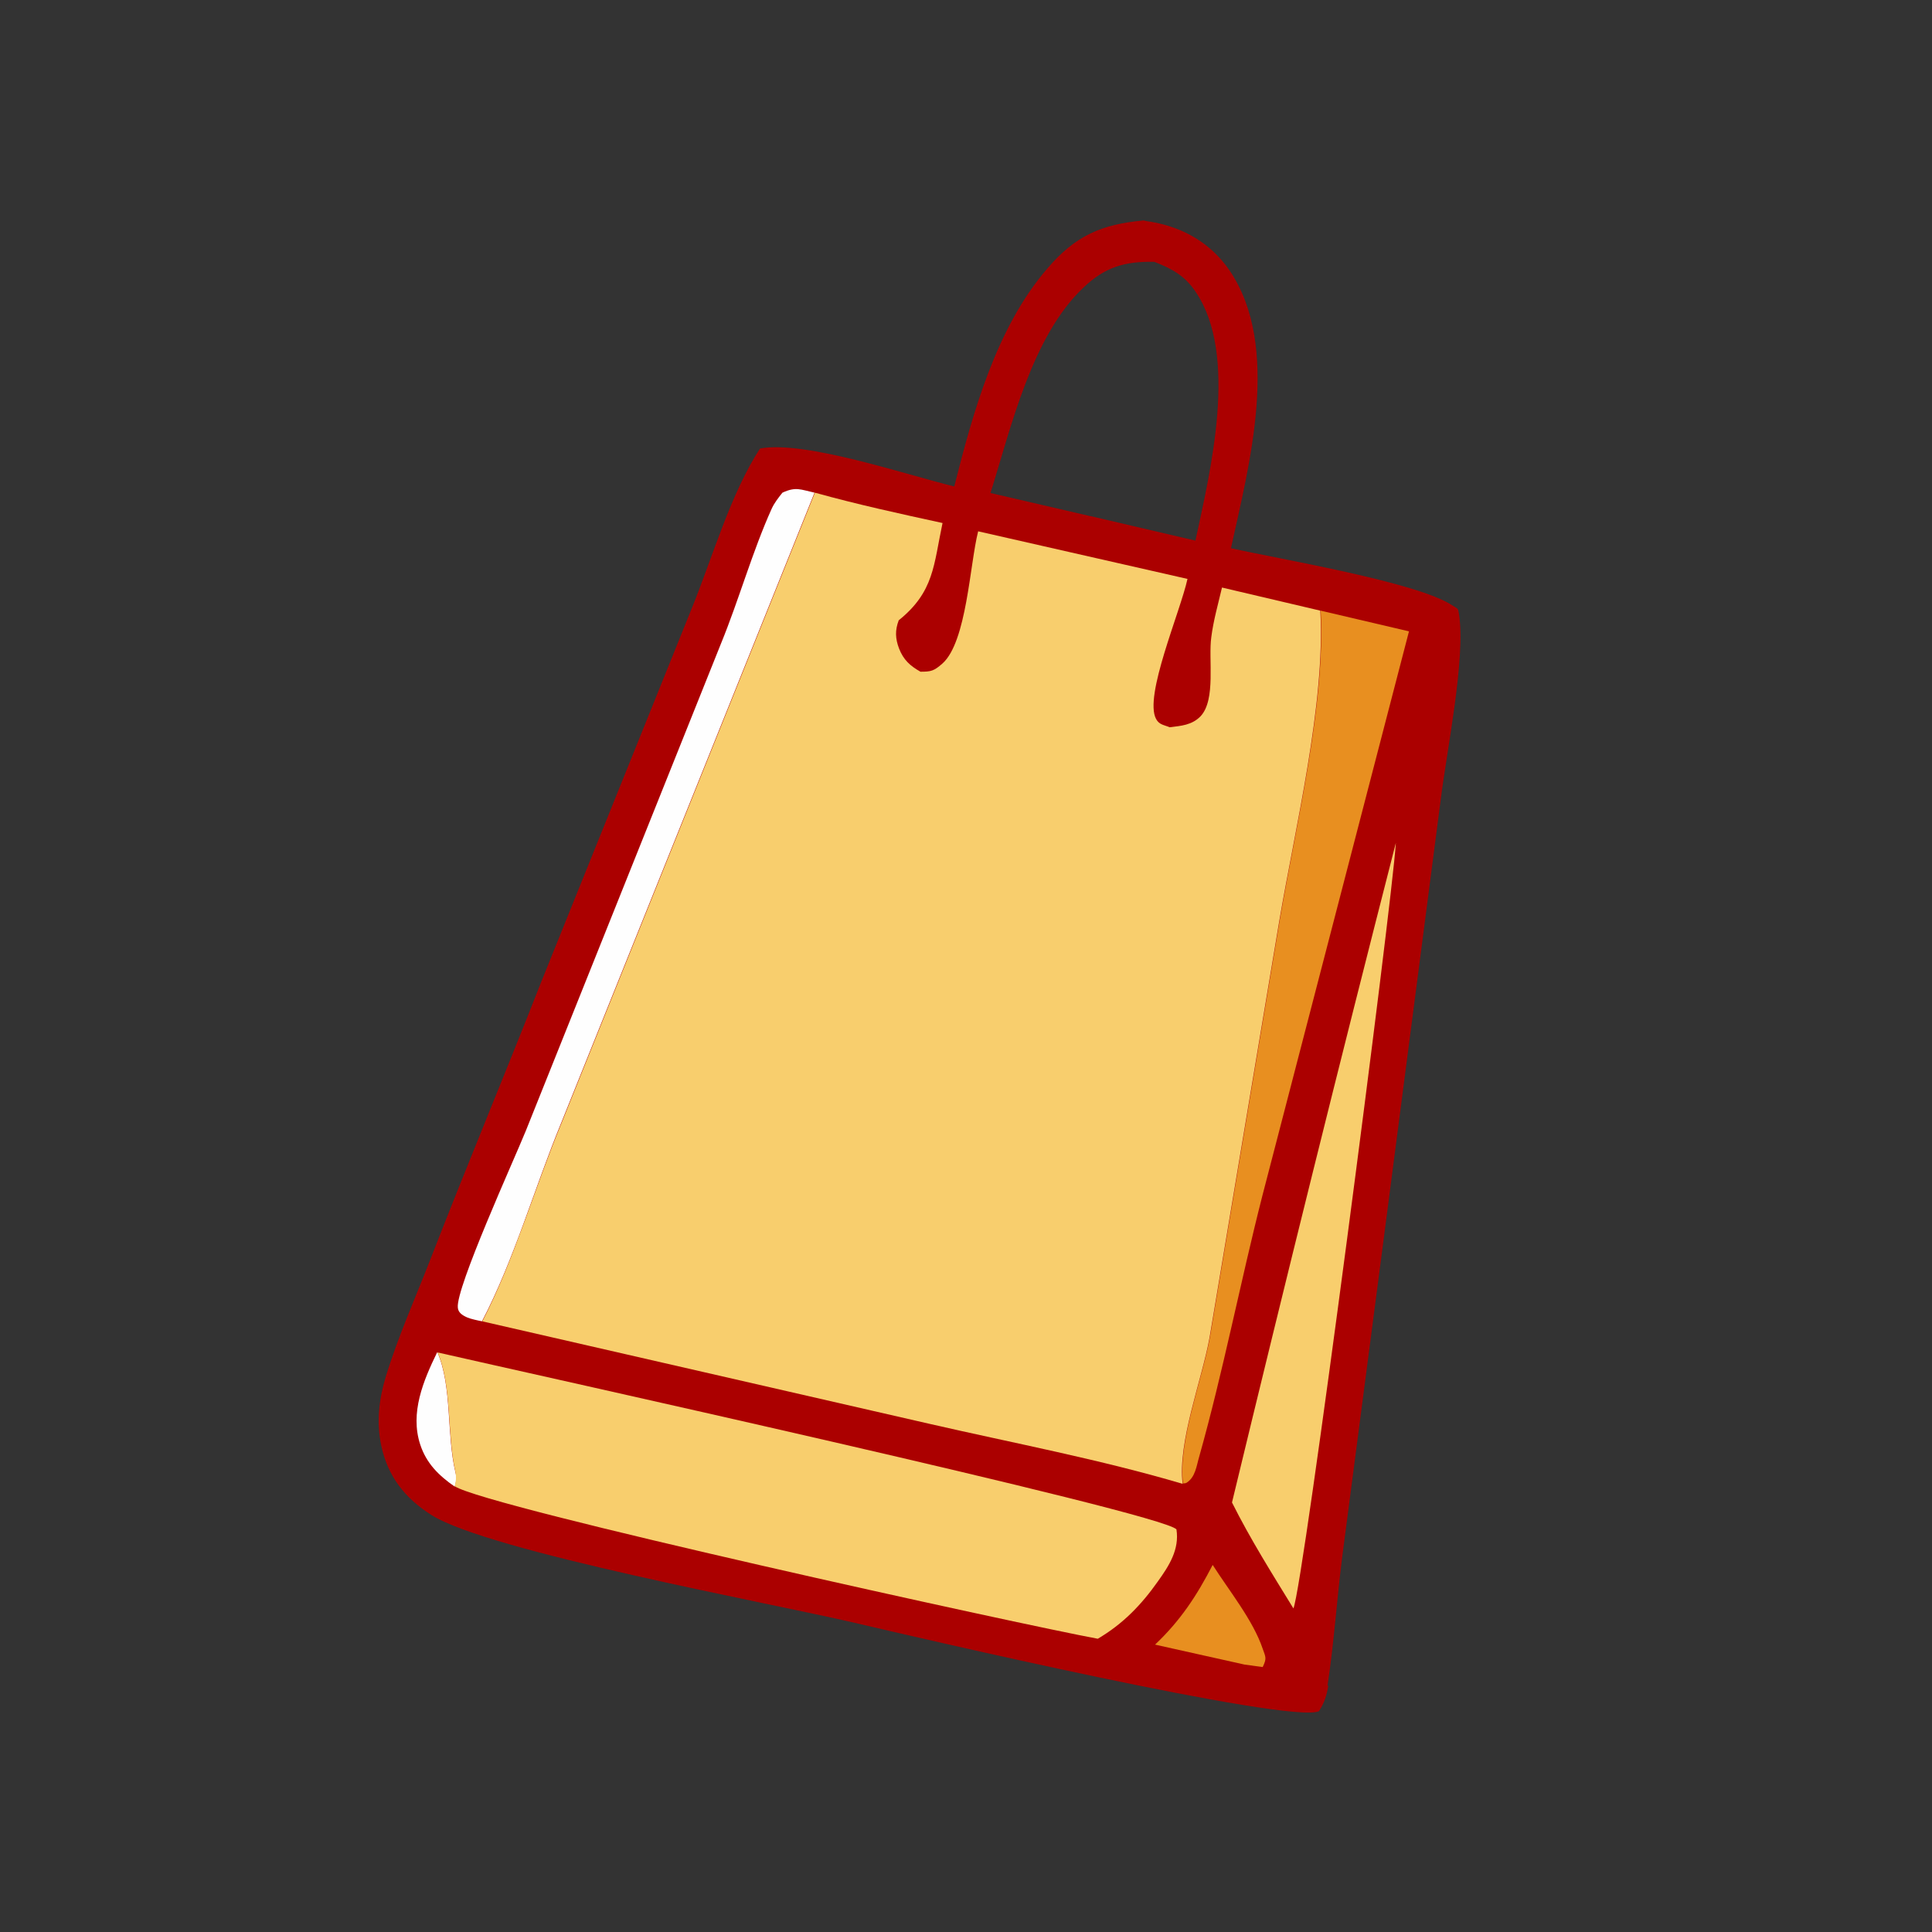
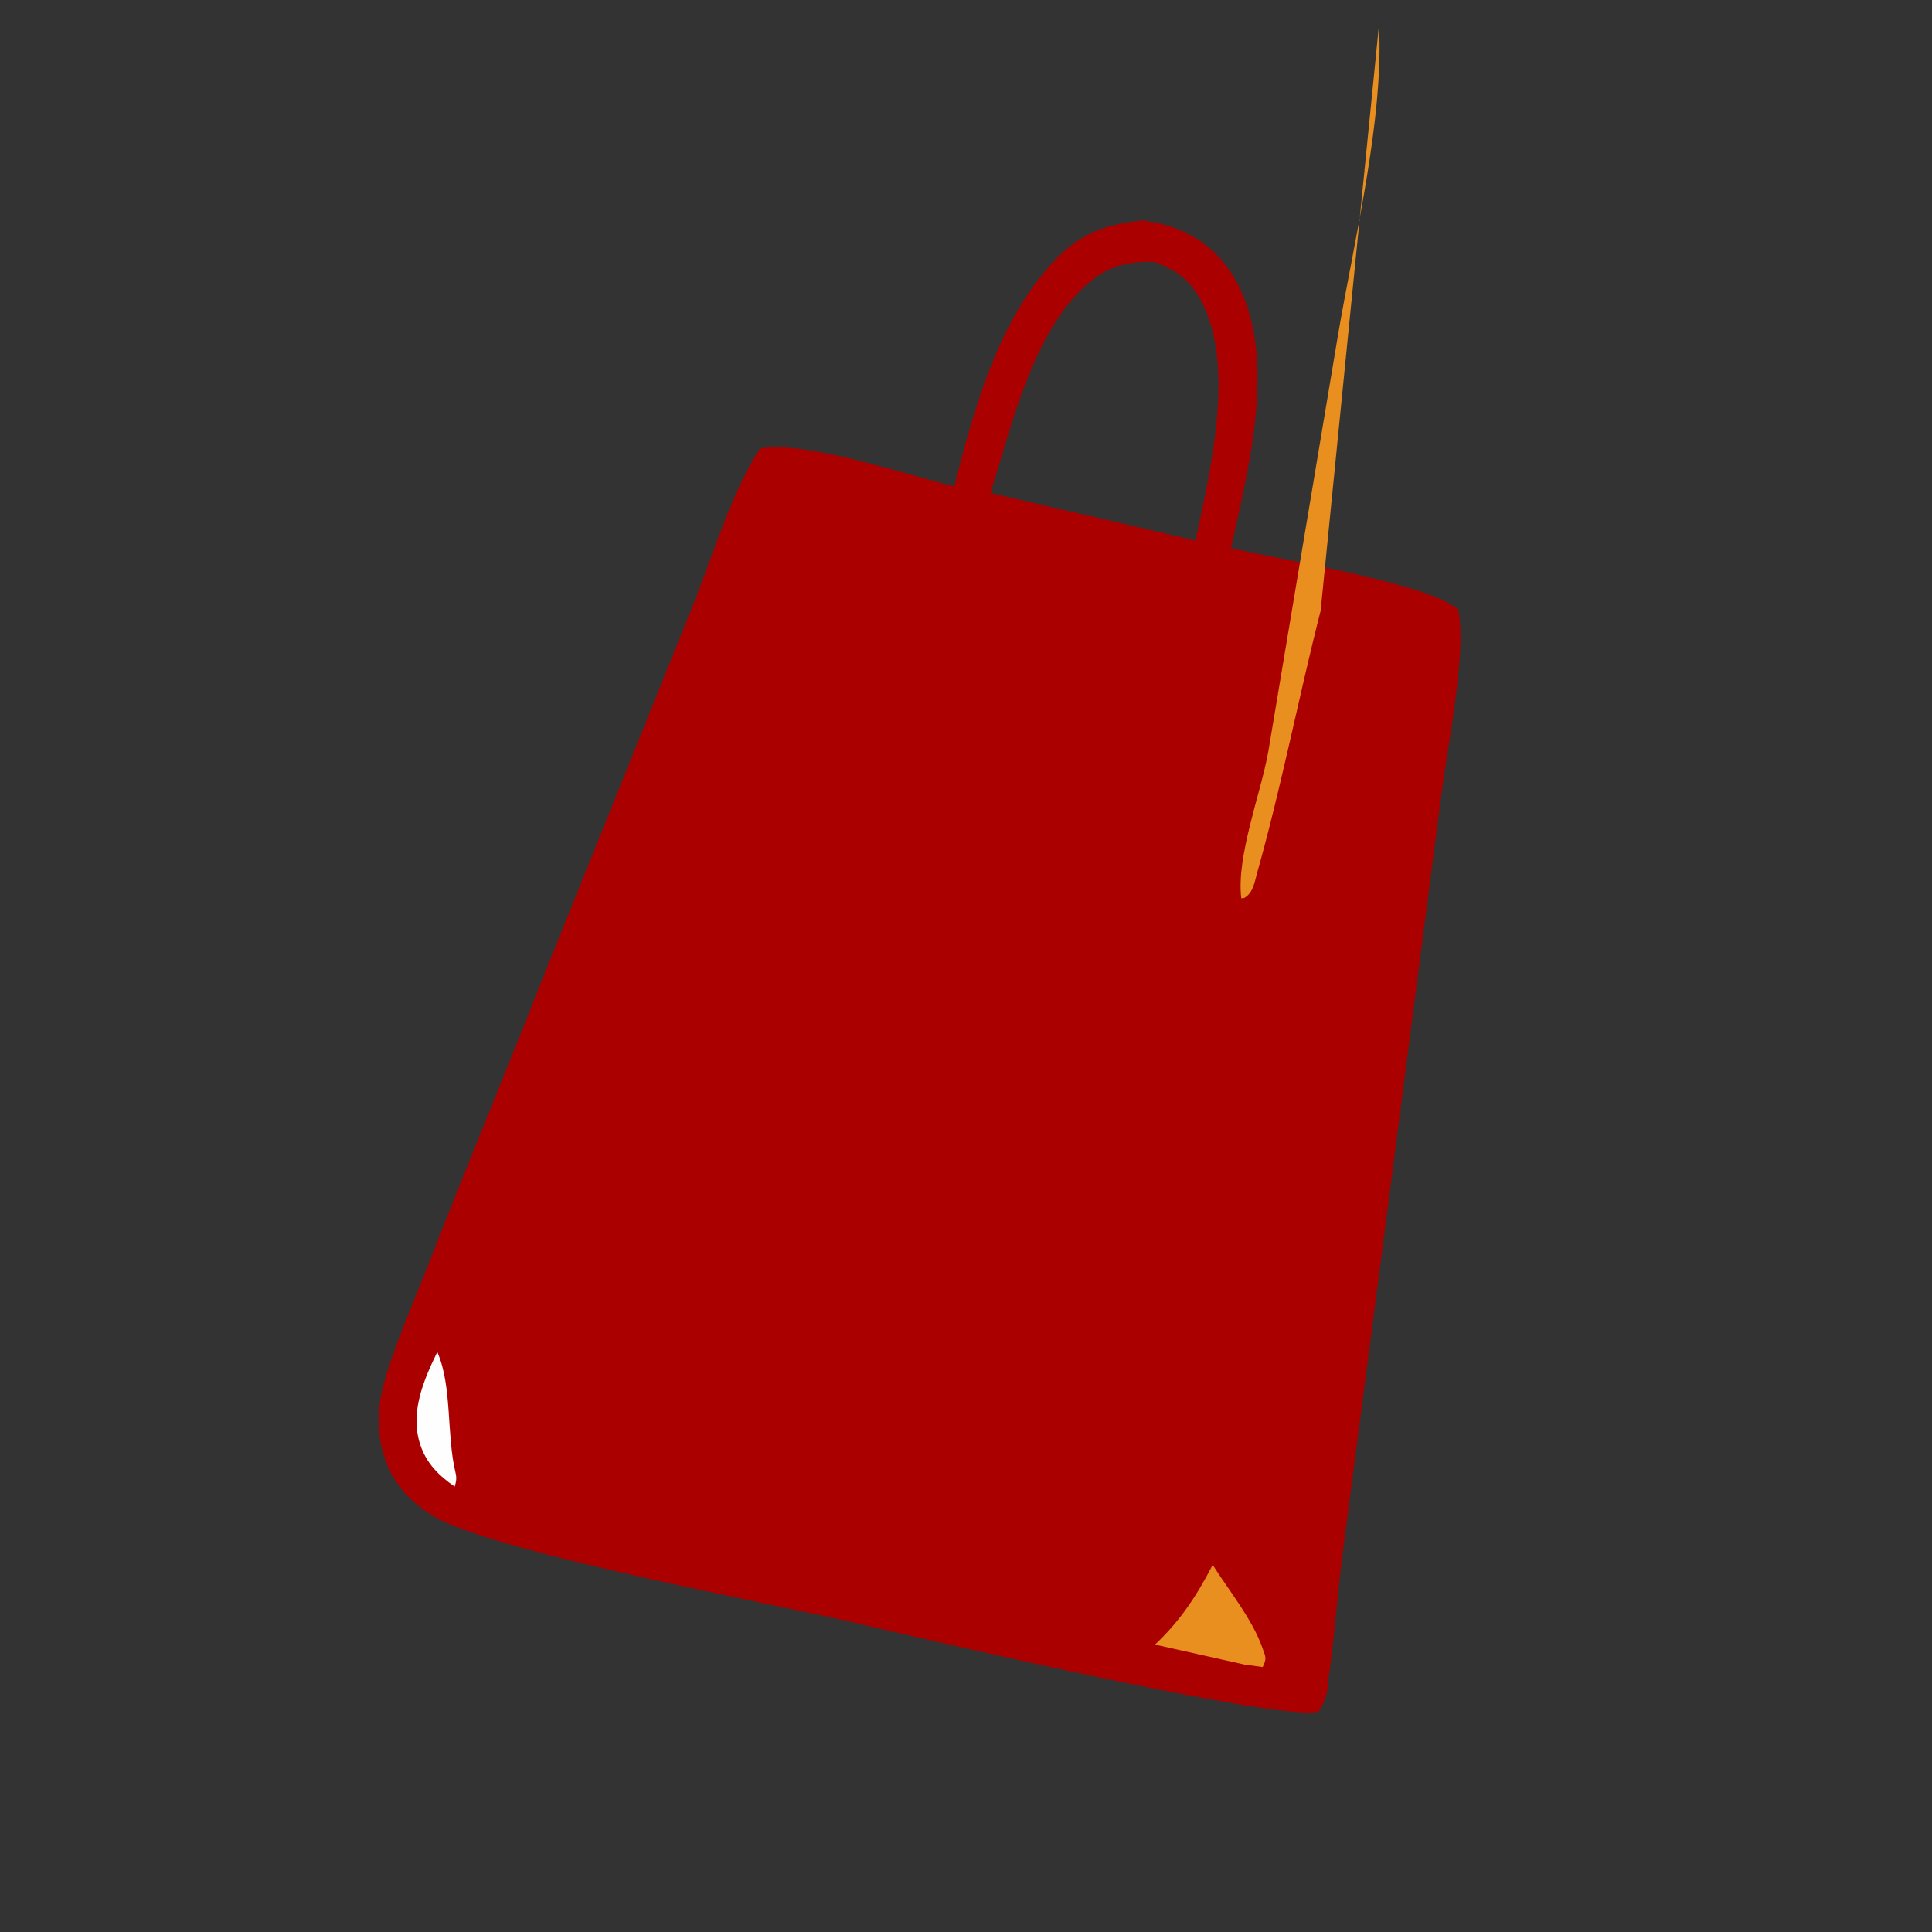
<svg xmlns="http://www.w3.org/2000/svg" id="_圖層_1" viewBox="0 0 56 56">
  <rect x="0" y="0" width="56" height="56" fill="#333333" stroke="none" />
  <defs>
    <style>
      .cls-1 {
        fill: #ab0000;
      }

      .cls-2 {
        fill: #e88f20;
      }

      .cls-3 {
        fill: #fefefe;
      }

      .cls-4 {
        fill: #f8ce6d;
      }
    </style>
  </defs>
  <path class="cls-1" d="M38.48,48.85c.19-1.24.27-2.52.43-3.76l1.2-9.2,1.65-12.71c.17-1.39.73-4.11.53-5.38-.03-.18-.02-.14-.19-.25-1.02-.68-5-1.34-6.42-1.66.52-2.38,1.46-5.84-.04-8.05-.54-.79-1.34-1.25-2.27-1.41-.07-.01-.15-.02-.22-.04-1.22.11-1.98.44-2.79,1.39-1.48,1.71-2.16,4.18-2.7,6.32-1.4-.34-4.33-1.34-5.63-1.1-.85,1.3-1.38,3.16-1.97,4.61l-4.38,10.87c-1.05,2.68-2.16,5.33-3.2,8.01-.44,1.13-.95,2.27-1.3,3.42-.2.66-.27,1.32-.13,1.99.19.89.68,1.52,1.45,2.01,1.67,1.06,9.85,2.56,12.28,3.13,1.75.41,12.6,2.94,13.45,2.56.16-.25.22-.44.27-.73ZM31.6,14.96l-2.89-.67c.6-1.91,1.2-4.55,2.7-5.96.62-.59,1.2-.76,2.05-.74.51.2.88.4,1.19.86,1.26,1.84.43,5.22,0,7.22l-3.04-.71Z" />
  <path class="cls-3" d="M12.68,39.2c.43.99.26,2.38.52,3.47.04.16.03.26-.02.42-.46-.32-.82-.67-1-1.22-.3-.92.09-1.85.49-2.67Z" />
  <path class="cls-2" d="M35.15,45.36c.47.74,1.17,1.6,1.45,2.43.09.25.12.28,0,.53l-.52-.07-2.6-.58c.74-.7,1.21-1.42,1.67-2.31Z" />
-   <path class="cls-3" d="M13.98,38.3c-.11-.02-.34-.07-.43-.11-.14-.06-.27-.14-.28-.29-.06-.57,1.62-4.26,1.97-5.12l5.66-14.13c.52-1.27.91-2.67,1.47-3.91.08-.17.19-.31.31-.46.39-.18.52-.09.93,0l-7.34,18.26c-.78,1.89-1.36,3.96-2.3,5.76Z" />
-   <path class="cls-4" d="M40.46,24.43c-.11,1.77-2.69,21.6-2.97,22.19-.62-1.01-1.25-2.01-1.78-3.07,1.54-6.38,3.12-12.76,4.75-19.12Z" />
-   <path class="cls-2" d="M38.28,17.7l2.56.6-4.25,16.36c-.64,2.51-1.13,5.07-1.83,7.56-.08.27-.11.6-.37.76-.03.02-.07.01-.1.02-.15-1.21.56-3.02.78-4.24l2.02-12.07c.46-2.72,1.34-6.29,1.19-9Z" />
-   <path class="cls-4" d="M12.68,39.2c2.43.56,21.01,4.65,21.42,5.13.09.58-.21,1.05-.54,1.51-.48.68-1.01,1.23-1.74,1.66-2.17-.4-17.71-3.81-18.64-4.42.04-.15.05-.26.02-.42-.25-1.09-.09-2.48-.52-3.47Z" />
-   <path class="cls-4" d="M28.35,15.4l6.07,1.38c-.21.96-1.27,3.4-.91,4.06.09.17.23.17.39.24.33-.04.65-.06.9-.32.45-.48.22-1.66.31-2.29.06-.48.2-.97.31-1.44l2.85.67c.15,2.71-.73,6.29-1.19,9l-2.02,12.07c-.22,1.22-.93,3.03-.78,4.24-2.4-.71-4.9-1.18-7.34-1.74l-12.96-2.97c.93-1.8,1.52-3.88,2.3-5.76l7.34-18.26c1.22.34,2.46.61,3.7.88-.26,1.22-.24,1.99-1.27,2.82-.11.29-.1.53.01.82.13.33.32.5.62.67.31,0,.39-.02.64-.24.7-.63.79-2.87,1.03-3.82Z" />
+   <path class="cls-2" d="M38.28,17.7c-.64,2.51-1.13,5.07-1.83,7.56-.08.27-.11.6-.37.76-.03.02-.07.01-.1.02-.15-1.21.56-3.02.78-4.24l2.02-12.07c.46-2.72,1.34-6.29,1.19-9Z" />
</svg>